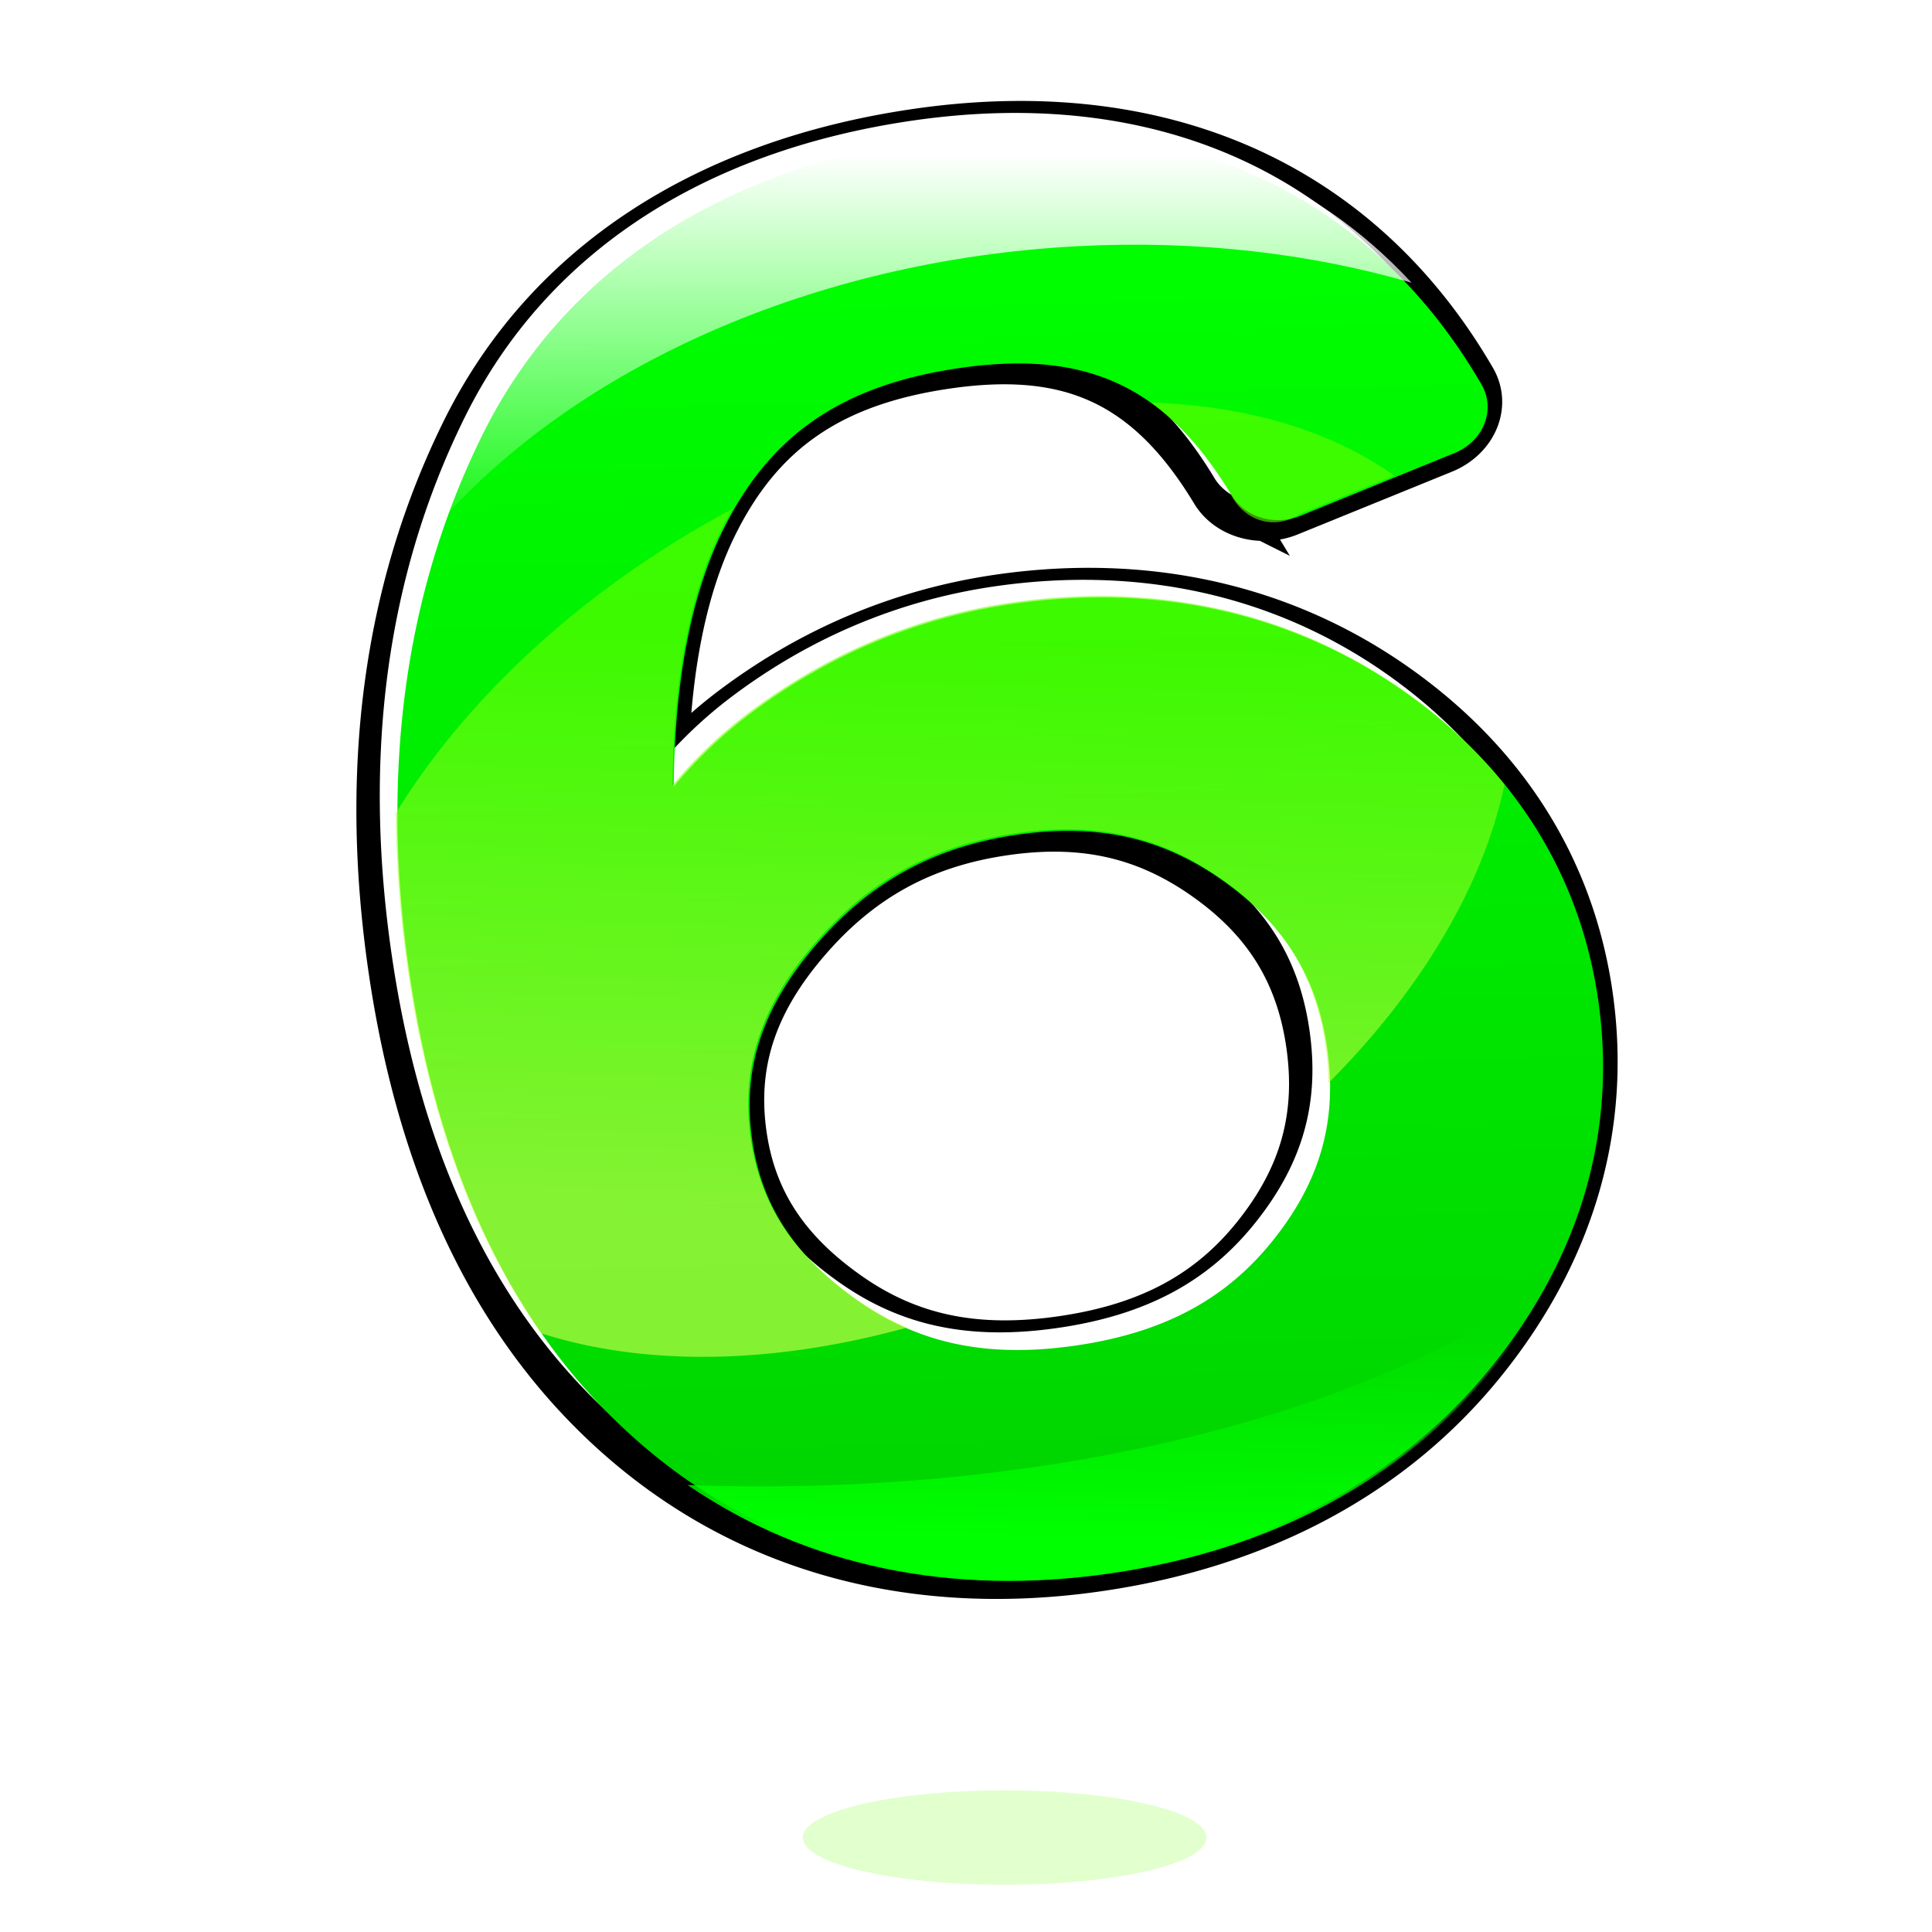
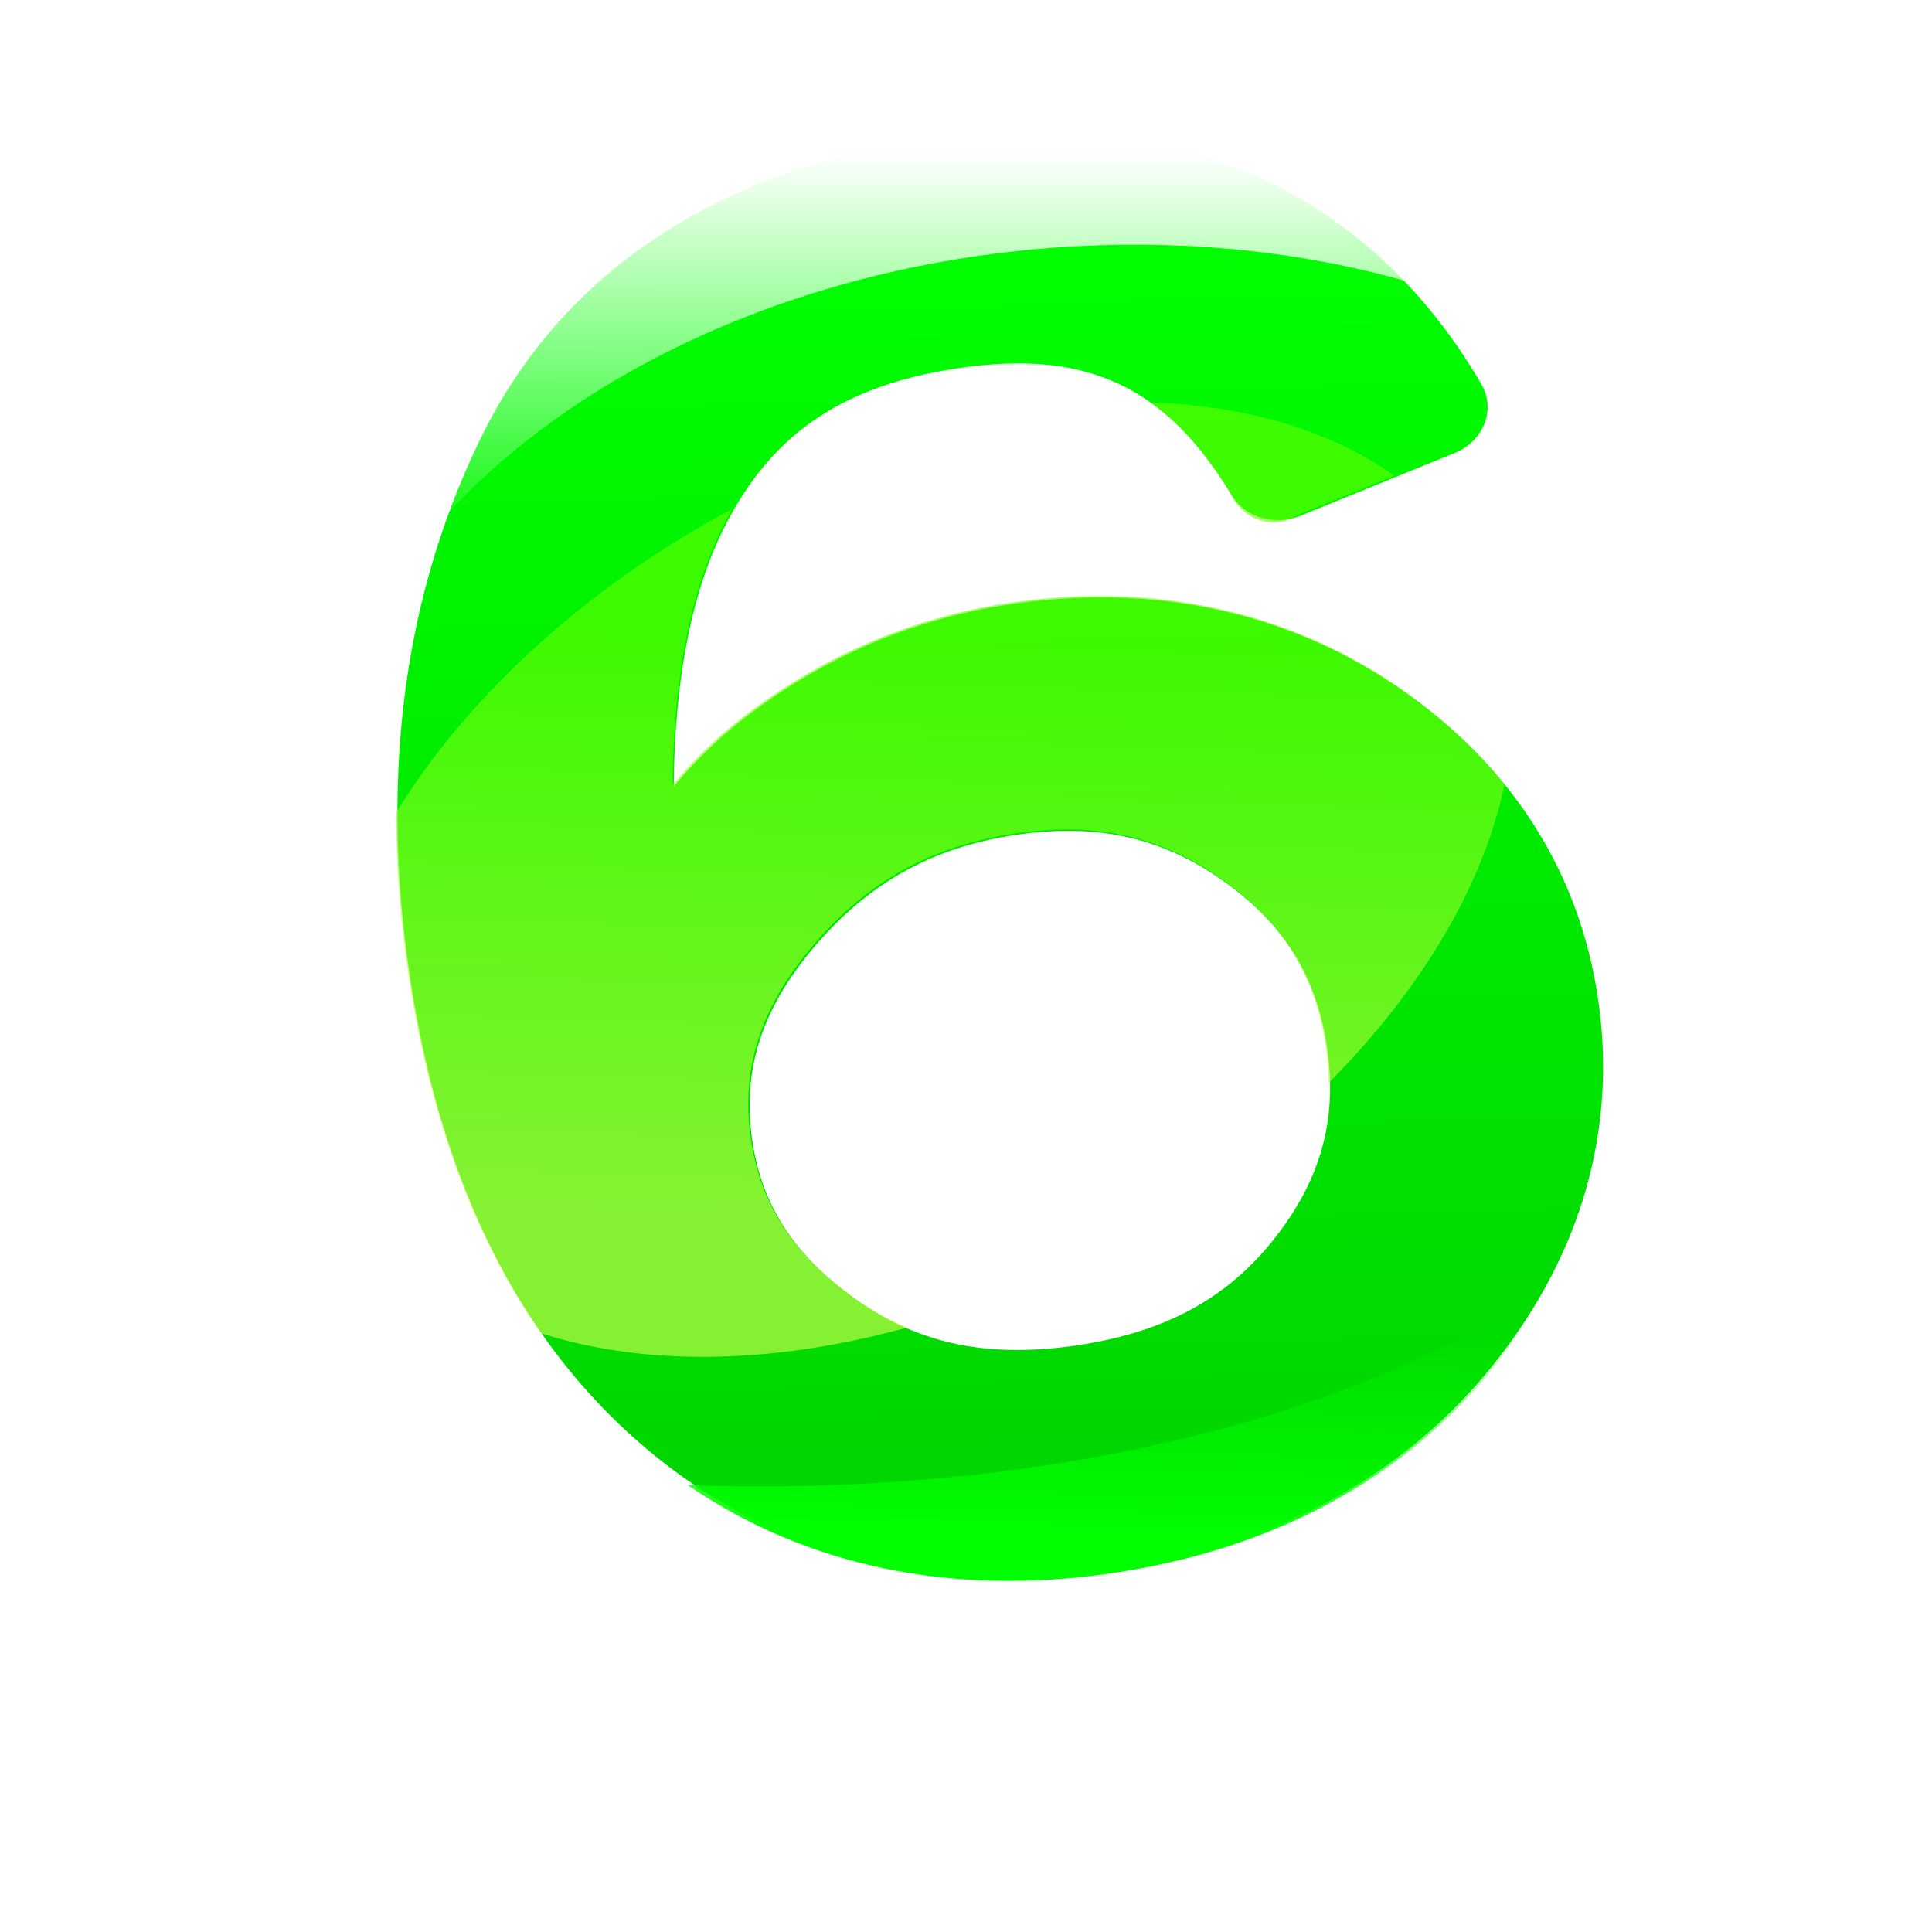
<svg xmlns="http://www.w3.org/2000/svg" xmlns:ns1="http://sodipodi.sourceforge.net/DTD/sodipodi-0.dtd" xmlns:ns2="http://www.inkscape.org/namespaces/inkscape" id="svg2" ns1:docname="number-6.svg" ns2:export-filename="number-6.png" viewBox="0 0 450 450" ns2:export-xdpi="90" version="1.1" ns2:export-ydpi="90" ns2:version="0.48.4 r9939">
  <defs id="defs4">
    <filter id="filter4097" height="2.392" width="1.326" y="-.696" x="-.163" ns2:collect="always">
      <feGaussianBlur id="feGaussianBlur4099" stdDeviation="6.38" ns2:collect="always" />
    </filter>
    <filter id="filter4020" ns2:collect="always">
      <feGaussianBlur id="feGaussianBlur4022" stdDeviation="1.973" ns2:collect="always" />
    </filter>
    <linearGradient id="linearGradient4045" y2="1042.2" gradientUnits="userSpaceOnUse" x2="184.27" y1="775.59" x1="218.63" ns2:collect="always">
      <stop id="stop3984" style="stop-color:#00ff00" offset="0" />
      <stop id="stop3986" style="stop-color:#00d500" offset="1" />
    </linearGradient>
    <linearGradient id="linearGradient4047" y2="732.63" gradientUnits="userSpaceOnUse" x2="217" y1="641.36" x1="217" ns2:collect="always">
      <stop id="stop4003" style="stop-color:#ffffff" offset="0" />
      <stop id="stop4005" style="stop-color:#ffffff;stop-opacity:0" offset="1" />
    </linearGradient>
    <linearGradient id="linearGradient4049" y2="301" gradientUnits="userSpaceOnUse" x2="254" y1="353" x1="253" ns2:collect="always">
      <stop id="stop4014" style="stop-color:#00ff00" offset="0" />
      <stop id="stop4016" style="stop-color:#00ff00;stop-opacity:0" offset="1" />
    </linearGradient>
    <linearGradient id="linearGradient4051" y2="281" gradientUnits="userSpaceOnUse" x2="264" y1="151" x1="268" ns2:collect="always">
      <stop id="stop4031" style="stop-color:#66ff00" offset="0" />
      <stop id="stop4033" style="stop-color:#ddff55" offset="1" />
    </linearGradient>
  </defs>
  <ns1:namedview id="base" bordercolor="#666666" ns2:pageshadow="2" ns2:window-y="-9" pagecolor="#ffffff" ns2:window-height="963" ns2:window-maximized="1" ns2:zoom="1" ns2:window-x="-9" showgrid="false" borderopacity="1.0" ns2:current-layer="layer1" ns2:cx="169.08333" ns2:cy="200.24072" ns2:window-width="1280" ns2:pageopacity="0.0" ns2:document-units="px" />
  <g id="layer1" ns2:label="Layer 1" ns2:groupmode="layer" transform="translate(0 -602.36)">
-     <path id="path4095" ns1:rx="47" ns1:ry="11" style="opacity:0.44;color:#000000;filter:url(#filter4097);fill:#66ff00" ns1:type="arc" d="m275 428c0 6.075-21.043 11-47 11s-47-4.925-47-11 21.043-11 47-11 47 4.925 47 11z" transform="translate(6 602.36)" ns1:cy="428" ns1:cx="228" />
    <g id="g4037" transform="matrix(1.028 0 0 1.028 -2.33 -21.204)">
-       <path id="path3968" style="stroke:#000000;stroke-width:10.523;fill:#000000" ns1:type="inkscape:offset" d="m214.31 755.56c-40.093 0-72.164 16.445-91.75 47.812-19.033 30.481-28.375 67.101-28.375 109.12-0 43.004 9.92 78.293 30.625 104.62 20.668 26.285 49.831 40.062 84.344 40.062 30.35 0 56.651-10.402 76.531-30.719 19.66-20.093 29.937-45.02 29.938-72.781-0-26.787-9.728-50.773-28.344-69.969-18.714-19.296-42.944-29.375-70.406-29.375-18.357 0-35.997 5.12-52.219 14.969-5.807 3.526-11.109 7.751-15.969 12.562 3.061-21.976 8.569-39.187 16.094-51.344 11.399-18.416 26.228-26.562 48.75-26.562 24.189 0 38.072 9.905 47.438 34.562a10.236 10.236 0 0 0 12.25 6.25l30.5-8.312a10.236 10.236 0 0 0 6.938 -13.344c-15.75-43.53-49.98-67.55-96.35-67.55zm-2.781 146.62c15.289 0 26.871 4.889 37.062 15.531 10.296 10.752 15.062 22.662 15.062 37.75-0 15.332-4.862 27.426-15.406 38.312-10.348 10.683-22.795 15.781-39.688 15.781-16.883 0-29.245-5.11-39.531-15.844-10.636-11.098-15.344-22.568-15.344-36.25-0-14.907 5.304-27.08 17.25-38.562 11.952-11.488 24.824-16.719 40.594-16.719z" ns2:original="M 214.3125 765.8125 C 176.82699 765.81278 149.1347 780.13949 131.25 808.78125 C 113.3652 837.42348 104.43748 871.97897 104.4375 912.5 C 104.43748 953.94523 113.90303 986.72422 132.84375 1010.8125 C 151.78437 1034.9008 177.21436 1046.9375 209.15625 1046.9375 C 237.27016 1046.9375 260.35807 1037.7252 278.375 1019.3125 C 296.39154 1000.8998 305.37478 979.02981 305.375 953.6875 C 305.37478 929.2693 296.89812 908.33268 279.9375 890.84375 C 262.97649 873.35513 241.95311 864.59393 216.875 864.59375 C 200.37602 864.59393 184.75163 869.08729 169.96875 878.0625 C 155.1857 887.03804 143.77013 900.82693 135.71875 919.4375 C 136.90661 835.62349 162.84667 793.719 213.53125 793.71875 C 241.11719 793.719 260.10379 807.45238 270.53125 834.90625 L 301.03125 826.59375 C 286.38006 786.0728 257.47335 765.81278 214.3125 765.8125 z M 211.53125 891.9375 C 229.21788 891.93765 244.05466 898.152 256 910.625 C 267.94499 923.09826 273.90606 938.04606 273.90625 955.46875 C 273.90606 973.1556 267.80272 988.30117 255.59375 1000.9062 C 243.38443 1013.5114 227.70104 1019.8125 208.5625 1019.8125 C 189.42372 1019.8125 173.79932 1013.4837 161.65625 1000.8125 C 149.51302 988.14143 143.43744 973.7037 143.4375 957.46875 C 143.43744 939.91406 150.24862 924.59847 163.84375 911.53125 C 177.43872 898.4643 193.3164 891.93765 211.53125 891.9375 z " transform="matrix(1.187 -.173 .157 1.073 -163.02 -136.73)" ns2:radius="10.23459" />
      <path id="path3970" style="fill:#ffffff" ns1:type="inkscape:offset" d="m214.31 755.56c-40.093 0-72.164 16.445-91.75 47.812-19.033 30.481-28.375 67.101-28.375 109.12-0 43.004 9.92 78.293 30.625 104.62 20.668 26.285 49.831 40.062 84.344 40.062 30.35 0 56.651-10.402 76.531-30.719 19.66-20.093 29.937-45.02 29.938-72.781-0-26.787-9.728-50.773-28.344-69.969-18.714-19.296-42.944-29.375-70.406-29.375-18.357 0-35.997 5.12-52.219 14.969-5.807 3.526-11.109 7.751-15.969 12.562 3.061-21.976 8.569-39.187 16.094-51.344 11.399-18.416 26.228-26.562 48.75-26.562 24.189 0 38.072 9.905 47.438 34.562a10.236 10.236 0 0 0 12.25 6.25l30.5-8.312a10.236 10.236 0 0 0 6.938 -13.344c-15.75-43.53-49.98-67.55-96.35-67.55zm-2.781 146.62c15.289 0 26.871 4.889 37.062 15.531 10.296 10.752 15.062 22.662 15.062 37.75-0 15.332-4.862 27.426-15.406 38.312-10.348 10.683-22.795 15.781-39.688 15.781-16.883 0-29.245-5.11-39.531-15.844-10.636-11.098-15.344-22.568-15.344-36.25-0-14.907 5.304-27.08 17.25-38.562 11.952-11.488 24.824-16.719 40.594-16.719z" ns2:original="M 214.3125 765.8125 C 176.82699 765.81278 149.1347 780.13949 131.25 808.78125 C 113.3652 837.42348 104.43748 871.97897 104.4375 912.5 C 104.43748 953.94523 113.90303 986.72422 132.84375 1010.8125 C 151.78437 1034.9008 177.21436 1046.9375 209.15625 1046.9375 C 237.27016 1046.9375 260.35807 1037.7252 278.375 1019.3125 C 296.39154 1000.8998 305.37478 979.02981 305.375 953.6875 C 305.37478 929.2693 296.89812 908.33268 279.9375 890.84375 C 262.97649 873.35513 241.95311 864.59393 216.875 864.59375 C 200.37602 864.59393 184.75163 869.08729 169.96875 878.0625 C 155.1857 887.03804 143.77013 900.82693 135.71875 919.4375 C 136.90661 835.62349 162.84667 793.719 213.53125 793.71875 C 241.11719 793.719 260.10379 807.45238 270.53125 834.90625 L 301.03125 826.59375 C 286.38006 786.0728 257.47335 765.81278 214.3125 765.8125 z M 211.53125 891.9375 C 229.21788 891.93765 244.05466 898.152 256 910.625 C 267.94499 923.09826 273.90606 938.04606 273.90625 955.46875 C 273.90606 973.1556 267.80272 988.30117 255.59375 1000.9062 C 243.38443 1013.5114 227.70104 1019.8125 208.5625 1019.8125 C 189.42372 1019.8125 173.79932 1013.4837 161.65625 1000.8125 C 149.51302 988.14143 143.43744 973.7037 143.4375 957.46875 C 143.43744 939.91406 150.24862 924.59847 163.84375 911.53125 C 177.43872 898.4643 193.3164 891.93765 211.53125 891.9375 z " transform="matrix(1.187 -.173 .157 1.073 -164.02 -139.73)" ns2:radius="10.23459" />
      <path id="path3972" style="fill:url(#linearGradient4045)" ns1:type="inkscape:offset" d="m214.31 755.56c-40.093 0-72.164 16.445-91.75 47.812-19.033 30.481-28.375 67.101-28.375 109.12-0 43.004 9.92 78.293 30.625 104.62 20.668 26.285 49.831 40.062 84.344 40.062 30.35 0 56.651-10.402 76.531-30.719 19.66-20.093 29.937-45.02 29.938-72.781-0-26.787-9.728-50.773-28.344-69.969-18.714-19.296-42.944-29.375-70.406-29.375-18.357 0-35.997 5.12-52.219 14.969-5.807 3.526-11.109 7.751-15.969 12.562 3.061-21.976 8.569-39.187 16.094-51.344 11.399-18.416 26.228-26.562 48.75-26.562 24.189 0 38.072 9.905 47.438 34.562a10.236 10.236 0 0 0 12.25 6.25l30.5-8.312a10.236 10.236 0 0 0 6.938 -13.344c-15.75-43.53-49.98-67.55-96.35-67.55zm-2.781 146.62c15.289 0 26.871 4.889 37.062 15.531 10.296 10.752 15.062 22.662 15.062 37.75-0 15.332-4.862 27.426-15.406 38.312-10.348 10.683-22.795 15.781-39.688 15.781-16.883 0-29.245-5.11-39.531-15.844-10.636-11.098-15.344-22.568-15.344-36.25-0-14.907 5.304-27.08 17.25-38.562 11.952-11.488 24.824-16.719 40.594-16.719z" ns2:original="M 214.3125 765.8125 C 176.82699 765.81278 149.1347 780.13949 131.25 808.78125 C 113.3652 837.42348 104.43748 871.97897 104.4375 912.5 C 104.43748 953.94523 113.90303 986.72422 132.84375 1010.8125 C 151.78437 1034.9008 177.21436 1046.9375 209.15625 1046.9375 C 237.27016 1046.9375 260.35807 1037.7252 278.375 1019.3125 C 296.39154 1000.8998 305.37478 979.02981 305.375 953.6875 C 305.37478 929.2693 296.89812 908.33268 279.9375 890.84375 C 262.97649 873.35513 241.95311 864.59393 216.875 864.59375 C 200.37602 864.59393 184.75163 869.08729 169.96875 878.0625 C 155.1857 887.03804 143.77013 900.82693 135.71875 919.4375 C 136.90661 835.62349 162.84667 793.719 213.53125 793.71875 C 241.11719 793.719 260.10379 807.45238 270.53125 834.90625 L 301.03125 826.59375 C 286.38006 786.0728 257.47335 765.81278 214.3125 765.8125 z M 211.53125 891.9375 C 229.21788 891.93765 244.05466 898.152 256 910.625 C 267.94499 923.09826 273.90606 938.04606 273.90625 955.46875 C 273.90606 973.1556 267.80272 988.30117 255.59375 1000.9062 C 243.38443 1013.5114 227.70104 1019.8125 208.5625 1019.8125 C 189.42372 1019.8125 173.79932 1013.4837 161.65625 1000.8125 C 149.51302 988.14143 143.43744 973.7037 143.4375 957.46875 C 143.43744 939.91406 150.24862 924.59847 163.84375 911.53125 C 177.43872 898.4643 193.3164 891.93765 211.53125 891.9375 z " transform="matrix(1.187 -.173 .157 1.073 -160.02 -135.73)" ns2:radius="10.23459" />
      <path id="path3999" style="fill:url(#linearGradient4047)" ns2:connector-curvature="0" d="m232.88 634.89c-6.57 0.142-13.33 0.739-20.25 1.75-47.874 6.994-83.557 30.324-102 67.594-3.331 6.731-6.251 13.62-8.719 20.688 30.778-34.723 84.033-59.403 144.59-62.562 27.118-1.415 52.764 1.651 75.594 8.281-22.357-24.184-52.996-36.533-89.219-35.75z" />
-       <path id="path3990" d="m353.5 294.78c-38.39 27.86-104.23 46.22-179 46.22-5.532 0-11.011-0.115-16.438-0.312 26.978 18.441 59.852 25.276 95.969 20 36.24-5.294 65.996-21.105 86.531-46.5 5.062-6.261 9.374-12.737 12.938-19.406z" style="filter:url(#filter4020);fill:url(#linearGradient4049)" ns2:connector-curvature="0" transform="translate(0 602.36)" />
+       <path id="path3990" d="m353.5 294.78c-38.39 27.86-104.23 46.22-179 46.22-5.532 0-11.011-0.115-16.438-0.312 26.978 18.441 59.852 25.276 95.969 20 36.24-5.294 65.996-21.105 86.531-46.5 5.062-6.261 9.374-12.737 12.938-19.406" style="filter:url(#filter4020);fill:url(#linearGradient4049)" ns2:connector-curvature="0" transform="translate(0 602.36)" />
      <path id="path4024" d="m263.12 95.438c6.646 4.84 12.536 11.693 18 20.75a11.096 12.277 1.426 0 0 15.5 4.562l21.57-8.75c-14.14-10.06-33.1-15.85-55.07-16.562zm-94.938 24.125c-32.574 17.299-59.724 42.048-76.156 68.781 0.002 11.707 0.915 23.745 2.719 36.094 4.731 32.39 14.689 59.853 30.125 81.875 22.707 7.271 51.535 7.362 82.969-1.312-3.996-1.69-7.818-3.805-11.531-6.406-14.362-10.061-21.762-21.542-23.906-36.219-2.336-15.991 2.059-29.987 14.438-44.375 12.385-14.395 26.846-22.235 45.562-24.969 18.146-2.651 32.674 0.57 46.438 10.219 13.905 9.748 21.417 21.721 23.781 37.906 0.423 2.898 0.626 5.69 0.656 8.438 20.585-20.633 34.966-44.289 39.875-67.625-6.531-8.134-14.48-15.463-23.75-21.875-25.235-17.455-55.563-24.073-88.156-19.312-21.787 3.183-41.915 11.747-59.625 25.125-6.339 4.789-11.956 10.214-16.969 16.219 0.189-24.105 4.006-43.498 11.031-57.844 0.798-1.63 1.636-3.205 2.5-4.719z" style="opacity:.6;color:#000000;fill:url(#linearGradient4051)" ns2:connector-curvature="0" transform="translate(0 602.36)" />
    </g>
  </g>
</svg>